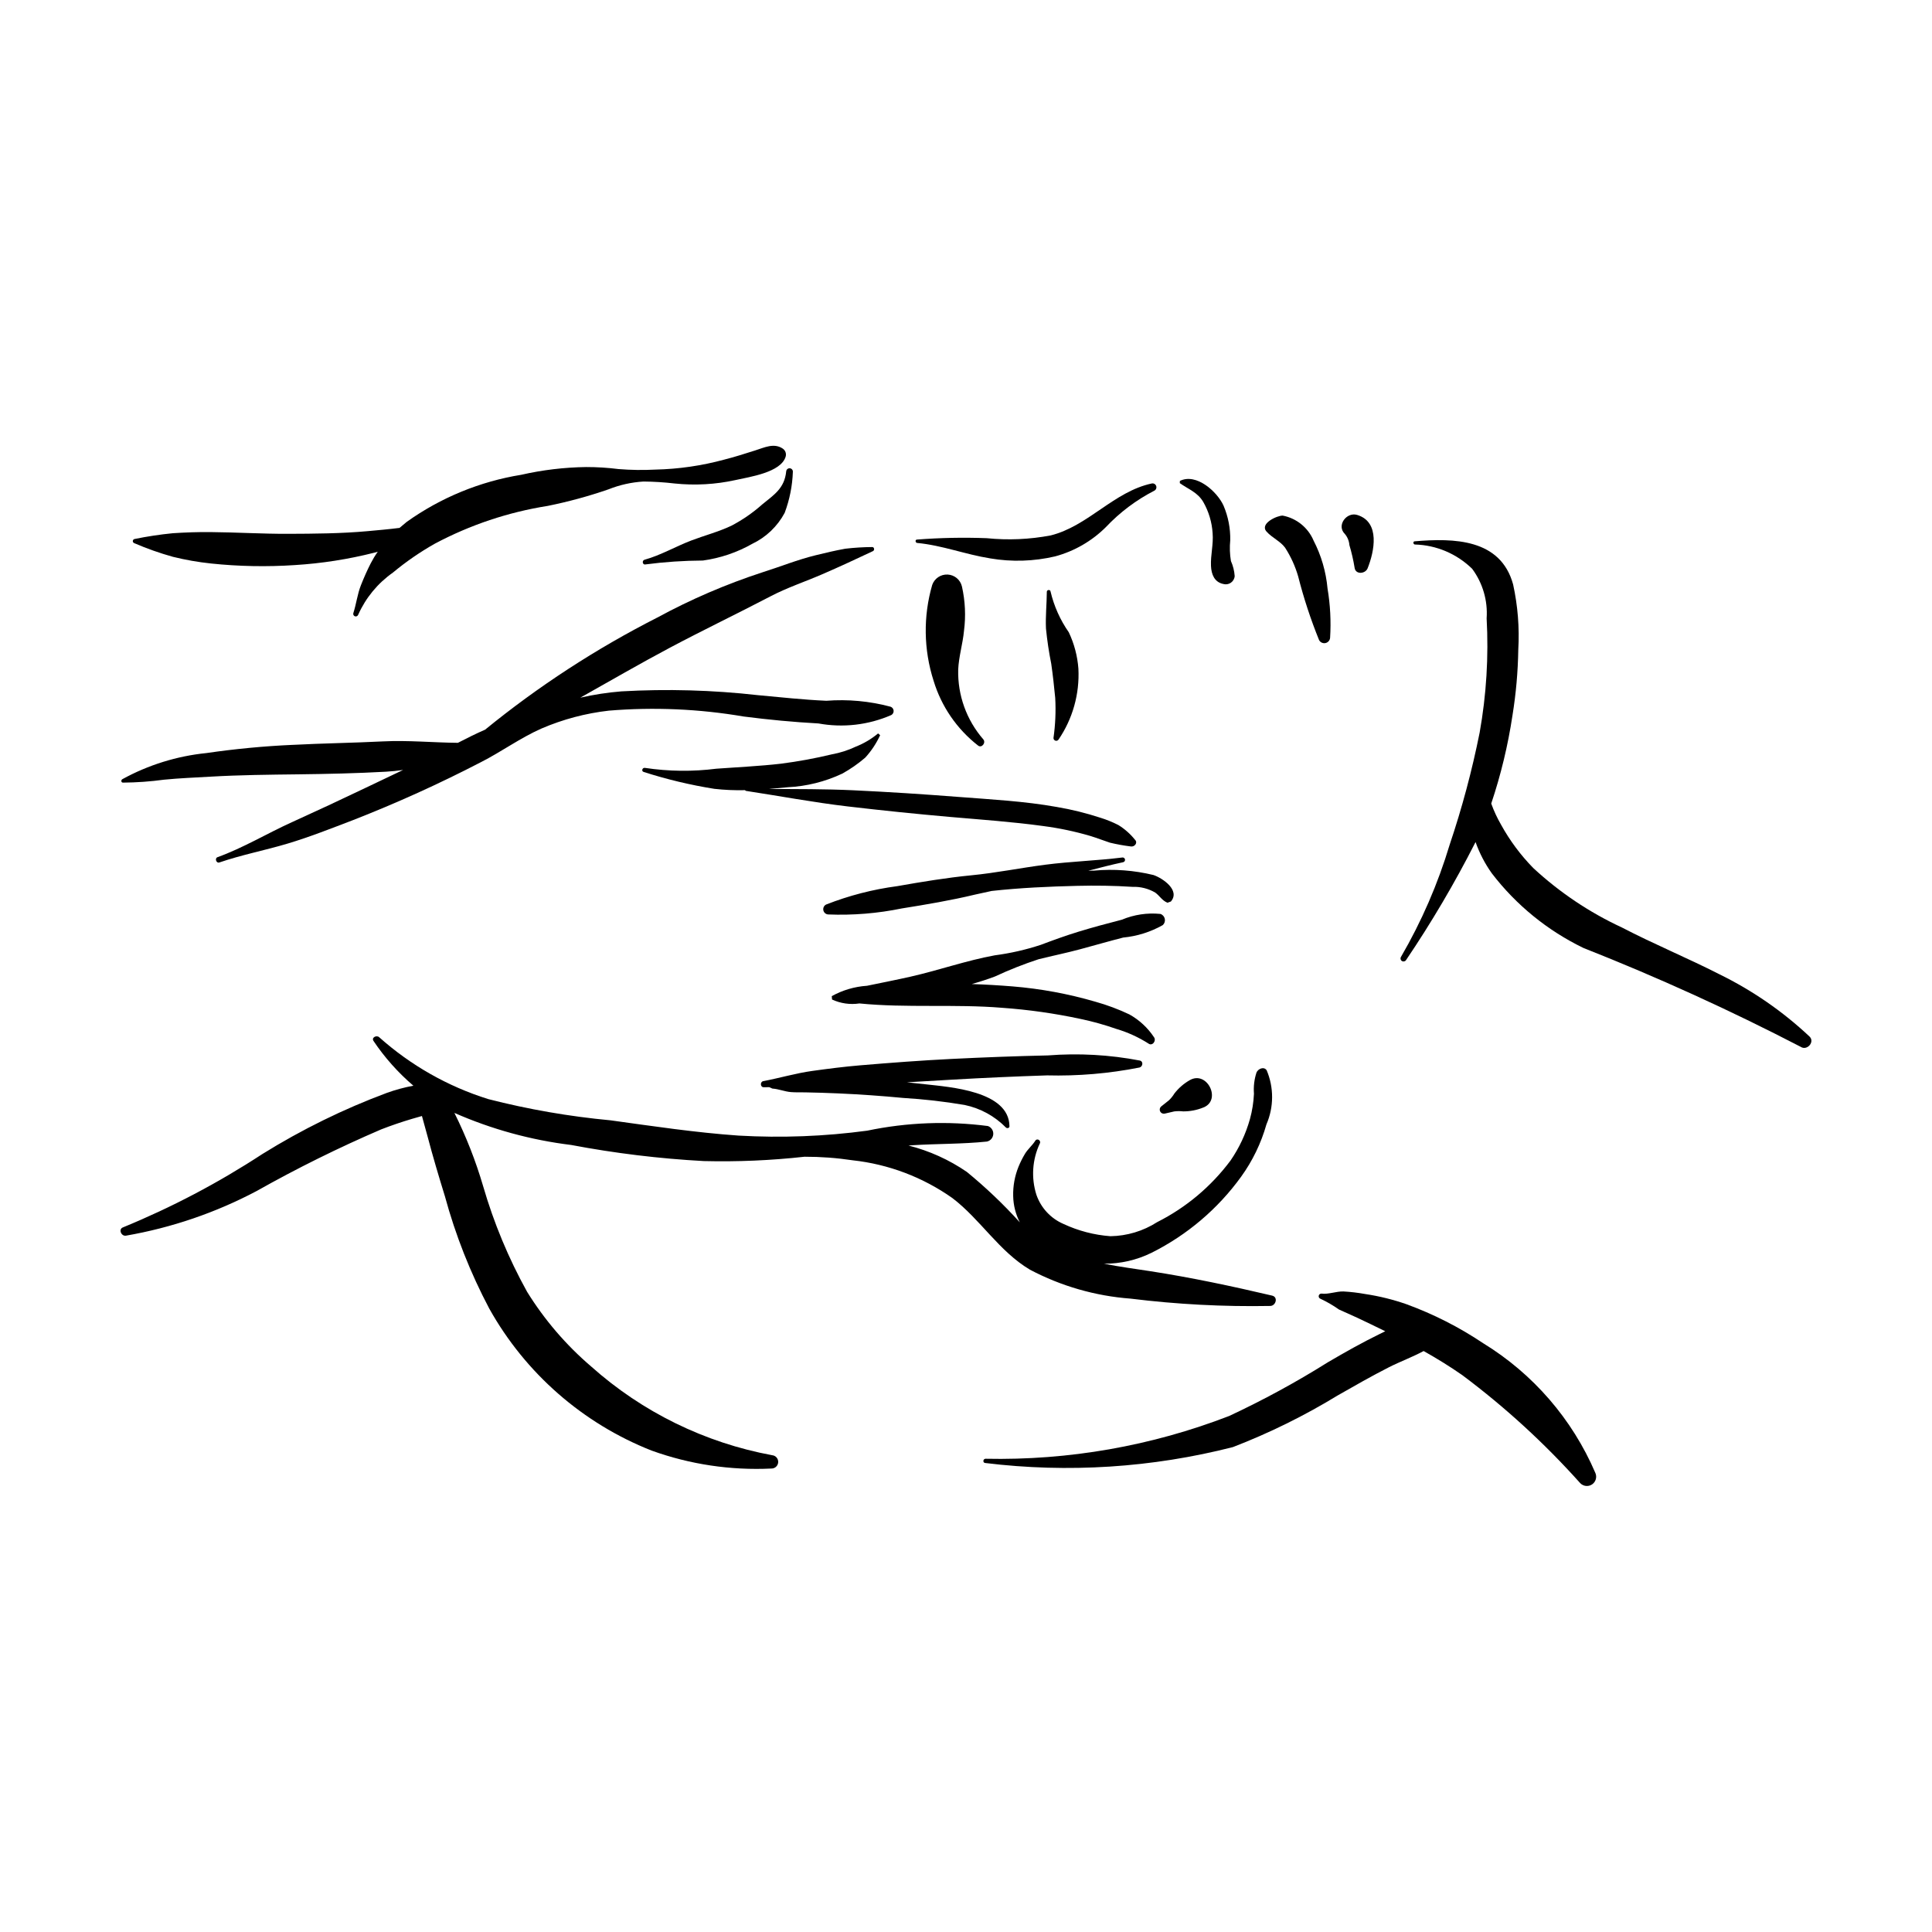
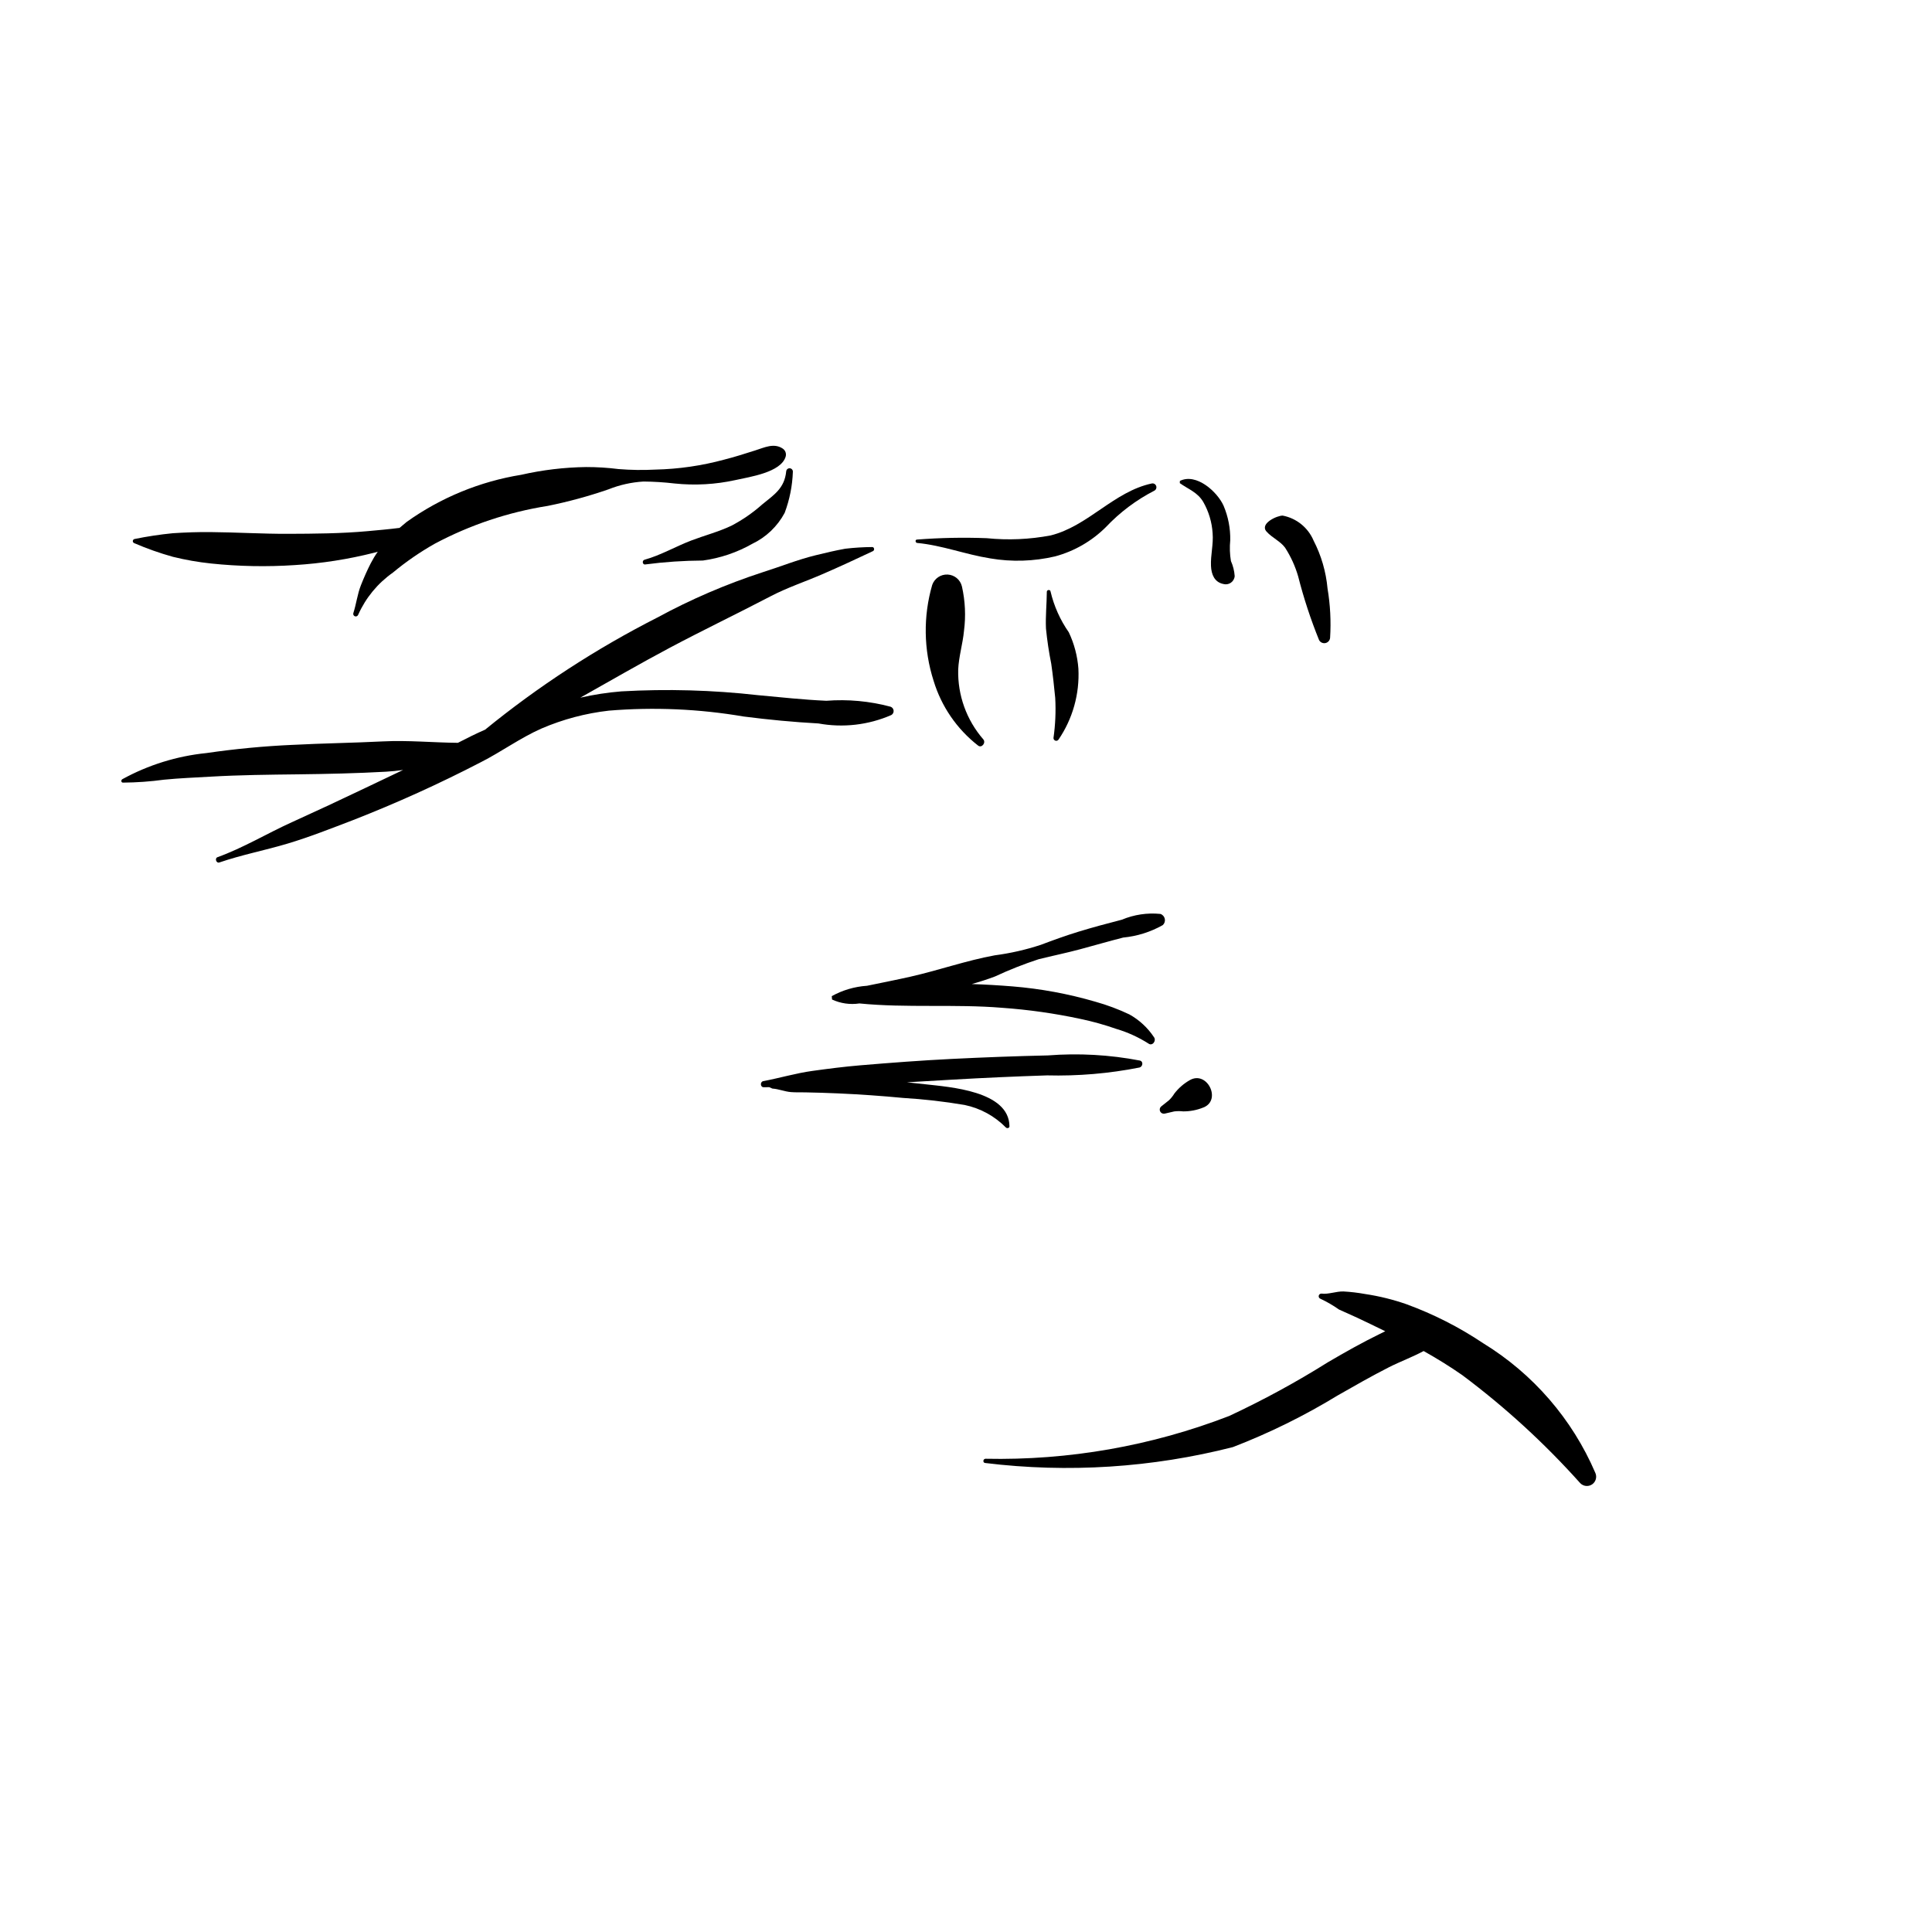
<svg xmlns="http://www.w3.org/2000/svg" fill="#000000" width="800px" height="800px" version="1.1" viewBox="144 144 512 512">
  <g>
    <path d="m380.02 331.29c-5.551-1.488-11.312-2.019-17.039-1.578-6.055-0.27-12.07-0.93-18.102-1.484-12.02-1.359-24.133-1.695-36.207-1.008-3.664 0.297-7.301 0.855-10.883 1.668 7.898-4.434 15.738-8.992 23.738-13.238 8.824-4.684 17.836-9.004 26.691-13.629 4.418-2.309 9.129-3.863 13.703-5.844 4.555-1.969 8.953-4.016 13.43-6.129 0.48-0.227 0.359-1.109-0.223-1.07v-0.004c-2.379 0.016-4.75 0.164-7.113 0.441-2.621 0.465-5.25 1.098-7.832 1.727-4.805 1.168-9.438 3.055-14.152 4.535-9.621 3.141-18.941 7.152-27.836 11.98-16.227 8.25-31.527 18.207-45.637 29.711-2.441 1.062-4.836 2.262-7.211 3.488-6.617-0.059-13.215-0.711-19.828-0.379-7.984 0.402-15.977 0.504-23.957 0.922v-0.004c-7.652 0.344-15.285 1.07-22.863 2.176-7.82 0.793-15.406 3.148-22.297 6.934-0.367 0.238-0.332 0.887 0.188 0.898 3.637-0.027 7.266-0.285 10.871-0.777 4.086-0.406 8.195-0.562 12.293-0.801 7.707-0.449 15.457-0.527 23.176-0.617 7.789-0.094 15.578-0.266 23.348-0.699 1.523-0.086 3.039-0.246 4.551-0.461l-10.07 4.797c-6.418 3.07-12.863 6.078-19.336 9.016-6.676 3.012-12.898 6.816-19.789 9.305-0.789 0.285-0.316 1.676 0.484 1.402 5.945-2.039 12.062-3.203 18.078-5 5.863-1.754 11.602-4.031 17.316-6.211h-0.004c11.574-4.519 22.898-9.648 33.93-15.367 5.461-2.777 10.473-6.457 16.082-8.93 5.684-2.441 11.691-4.035 17.836-4.731 11.918-0.984 23.91-0.461 35.699 1.551 6.586 0.852 13.219 1.48 19.852 1.844h-0.004c6.508 1.191 13.223 0.418 19.289-2.223 0.422-0.23 0.664-0.684 0.629-1.16-0.039-0.477-0.352-0.891-0.801-1.051z" />
-     <path d="m444.79 366.55c-1.238-1.551-2.734-2.871-4.418-3.91-1.527-0.777-3.117-1.422-4.754-1.93-3.769-1.234-7.629-2.188-11.539-2.852-8.633-1.543-17.418-1.996-26.148-2.672-9.246-0.715-18.508-1.32-27.77-1.754-7.512-0.352-14.973-0.312-22.461-0.34l5.023-0.465c5.016-0.242 9.934-1.465 14.477-3.606 2.176-1.203 4.223-2.629 6.109-4.254 1.609-1.766 2.938-3.766 3.934-5.938l-0.539-0.465c-1.77 1.477-3.762 2.656-5.902 3.5-2.016 0.957-4.144 1.641-6.336 2.039-4.449 1.07-8.953 1.898-13.496 2.481-5.691 0.656-11.414 0.906-17.121 1.328-6.285 0.801-12.648 0.73-18.914-0.215-0.695-0.141-1.062 0.879-0.344 1.078h-0.004c6.117 1.965 12.379 3.461 18.723 4.473 2.695 0.301 5.406 0.418 8.117 0.355l0.23 0.184c9.035 1.375 17.926 3.059 27.008 4.125 9.012 1.059 18.039 1.984 27.082 2.781 8.234 0.715 16.5 1.289 24.688 2.41 4.219 0.547 8.387 1.422 12.469 2.621 1.777 0.535 3.496 1.227 5.258 1.797 1.809 0.43 3.637 0.762 5.481 0.992 0.969 0.207 1.98-0.93 1.148-1.766z" />
-     <path d="m449.68 375.89c-5.141-1.25-10.453-1.648-15.719-1.172l-1.57 0.043c3.074-0.805 6.144-1.605 9.254-2.262v-0.004c0.344-0.07 0.562-0.406 0.492-0.75-0.07-0.34-0.406-0.562-0.75-0.492-6.777 0.84-13.629 1.031-20.426 1.914-6.539 0.848-13.027 2.168-19.594 2.805-6.566 0.641-13.082 1.727-19.578 2.867-6.469 0.855-12.805 2.492-18.879 4.879-0.551 0.289-0.84 0.906-0.715 1.516 0.125 0.605 0.637 1.059 1.258 1.105 6.555 0.262 13.121-0.273 19.547-1.594 6.504-1.039 13.008-2.133 19.414-3.672l4.391-0.961c7.523-0.824 15.078-1.172 22.672-1.352 4.867-0.113 9.773-0.059 14.633 0.266 2.117-0.078 4.211 0.449 6.039 1.52 1.227 0.898 1.781 2.094 3.246 2.688l0.906-0.328c2.531-2.984-2.184-6.18-4.621-7.016z" />
    <path d="m419.27 398.2c3.641-0.906 7.312-1.656 10.941-2.629 3.82-1.023 7.617-2.133 11.449-3.109h0.004c3.688-0.355 7.262-1.48 10.492-3.305 0.457-0.422 0.656-1.051 0.527-1.66-0.129-0.605-0.57-1.102-1.16-1.297-3.484-0.348-6.996 0.18-10.227 1.531-3.828 0.984-7.656 2.008-11.438 3.164-3.394 1.039-6.715 2.238-10.035 3.496-3.981 1.309-8.078 2.242-12.234 2.785-7.535 1.379-14.855 3.969-22.332 5.66-3.824 0.863-7.676 1.613-11.516 2.41v-0.004c-3.269 0.219-6.449 1.156-9.312 2.742l0.074 0.898c2.266 1.047 4.785 1.41 7.254 1.039 12.52 1.242 25.266 0.121 37.828 1.156 6.969 0.496 13.898 1.477 20.73 2.941 3.223 0.676 6.398 1.559 9.504 2.648 3.004 0.887 5.871 2.191 8.516 3.871 1.059 0.812 2.211-0.758 1.453-1.715-1.66-2.488-3.887-4.543-6.5-5.996-2.891-1.371-5.898-2.492-8.98-3.356-7.176-2.098-14.547-3.461-21.996-4.066-3.543-0.285-7.152-0.504-10.781-0.621 2.086-0.59 4.141-1.246 6.144-2.004 3.769-1.758 7.641-3.289 11.594-4.582z" />
    <path d="m446.09 425.06c-8.035-1.543-16.238-2-24.395-1.363-8.504 0.184-17.004 0.512-25.492 0.93-8.09 0.402-16.172 1.016-24.246 1.695-4.227 0.355-8.434 0.898-12.633 1.477-4.441 0.613-8.684 1.891-13.047 2.715-0.891 0.168-0.82 1.633 0.121 1.613 0.488-0.012 0.977-0.012 1.465-0.012l0.828 0.367c1.676 0.109 3.238 0.797 4.922 0.934 1.227 0.102 2.496 0.047 3.727 0.07 2.898 0.051 5.797 0.145 8.695 0.27 5.793 0.254 11.578 0.66 17.355 1.211 5.445 0.328 10.867 0.949 16.246 1.859 4.156 0.867 7.961 2.945 10.938 5.973 0.312 0.293 0.953 0.18 0.945-0.332-0.113-9.383-15.875-10.387-22.34-11.129l-4.836-0.52 12.203-0.711c8.285-0.477 16.578-0.848 24.871-1.117v-0.004c8.242 0.211 16.484-0.488 24.57-2.086 0.859-0.227 1.082-1.59 0.102-1.84z" />
    <path d="m449.26 272.12c-10.062 2.137-16.812 11.25-26.789 13.766-5.598 1.066-11.324 1.316-16.996 0.738-6.164-0.234-12.336-0.109-18.484 0.367-0.531 0.039-0.422 0.848 0.066 0.895 6.609 0.621 12.828 3.059 19.355 4.09v0.004c5.711 0.973 11.559 0.793 17.199-0.531 5.09-1.371 9.73-4.047 13.465-7.766 3.703-3.922 8.047-7.188 12.844-9.652 0.445-0.238 0.648-0.762 0.484-1.238-0.164-0.477-0.648-0.762-1.145-0.672z" />
    <path d="m470.21 292.68c-0.305-1.816-0.367-3.664-0.184-5.496 0.066-3.141-0.535-6.254-1.758-9.145-1.645-3.707-7.238-8.766-11.586-6.59l-0.023 0.586c2.281 1.633 4.676 2.398 6.207 4.965 1.457 2.547 2.312 5.394 2.492 8.324 0.242 2.957-0.562 5.769-0.434 8.664 0.102 2.231 0.906 4.273 3.242 4.769 0.688 0.203 1.43 0.086 2.019-0.32 0.594-0.406 0.969-1.059 1.02-1.777-0.098-1.375-0.434-2.723-0.996-3.981z" />
    <path d="m495.81 299.96c-0.402-4.438-1.66-8.754-3.703-12.711-1.449-3.426-4.512-5.902-8.164-6.606-1.395-0.059-6.219 2.082-4.293 4.238 1.473 1.648 3.594 2.492 4.906 4.246v0.004c1.527 2.359 2.699 4.934 3.477 7.637 1.461 5.742 3.312 11.375 5.539 16.867 0.328 0.605 1.012 0.922 1.684 0.785 0.676-0.141 1.176-0.707 1.234-1.391 0.273-4.367 0.047-8.754-0.68-13.07z" />
    <path d="m404.58 339.93c-4.438-5.109-6.809-11.688-6.648-18.453 0.145-3.461 1.211-6.844 1.535-10.289 0.512-3.922 0.324-7.906-0.543-11.766-0.418-1.777-1.957-3.062-3.777-3.16-1.82-0.098-3.488 1.016-4.098 2.734-2.414 8.324-2.285 17.184 0.367 25.434 2.062 6.789 6.172 12.777 11.77 17.141 0.977 0.789 2.168-0.746 1.395-1.641z" />
    <path d="m429.79 321.23c-0.246-3.352-1.109-6.633-2.551-9.672-2.281-3.266-3.922-6.934-4.836-10.812-0.051-0.562-0.98-0.488-0.984 0.074-0.02 3.223-0.371 6.453-0.227 9.691h-0.004c0.312 3.152 0.777 6.289 1.402 9.395 0.434 3 0.762 6.039 1.055 9.059 0.195 3.543 0.039 7.094-0.461 10.605-0.008 0.324 0.199 0.613 0.508 0.715 0.309 0.098 0.645-0.016 0.828-0.285 3.754-5.512 5.606-12.105 5.269-18.77z" />
-     <path d="m503.66 280.46c-2.801-0.848-5.555 2.797-3.262 5.039l-0.004-0.004c0.707 0.836 1.129 1.871 1.211 2.961 0.586 1.957 1.043 3.949 1.371 5.965 0.219 1.926 2.856 1.691 3.457 0.188 1.758-4.402 3.434-12.273-2.773-14.148z" />
-     <path d="m623.54 418.69c-7.082-6.652-15.125-12.211-23.852-16.484-8.531-4.356-17.398-8-25.895-12.426h-0.004c-8.594-3.988-16.508-9.301-23.457-15.742-3.348-3.418-6.215-7.273-8.523-11.461-1.039-1.793-1.914-3.676-2.617-5.625 2.555-7.617 4.441-15.441 5.633-23.383 0.93-5.746 1.445-11.555 1.535-17.375 0.336-5.812-0.125-11.641-1.371-17.328-3.336-12.133-15.727-12.273-26.09-11.414-0.504 0.043-0.398 0.805 0.062 0.852v-0.004c5.691 0.156 11.117 2.461 15.184 6.449 2.797 3.773 4.152 8.422 3.828 13.109 0.555 10.133-0.066 20.301-1.852 30.289-2.012 10.051-4.66 19.961-7.934 29.676-3.125 10.402-7.461 20.398-12.926 29.789-0.215 0.367-0.102 0.836 0.258 1.066 0.359 0.23 0.836 0.137 1.078-0.211 6.762-10.004 12.898-20.414 18.371-31.18l0.066-0.145v0.004c1.047 2.961 2.504 5.766 4.332 8.32 6.441 8.395 14.758 15.164 24.281 19.766 19.625 7.742 38.84 16.484 57.57 26.195 1.652 1.109 3.824-1.301 2.32-2.738z" />
-     <path d="m481.13 487.35c-10.738-2.519-21.445-4.797-32.352-6.481-4.004-0.617-8.148-1.164-12.23-1.977 4.371 0.035 8.691-0.953 12.613-2.887 9.418-4.703 17.562-11.613 23.734-20.141 3.039-4.203 5.312-8.902 6.723-13.891 1.98-4.57 2.004-9.754 0.062-14.34-0.754-1.098-2.273-0.375-2.688 0.574-0.598 1.816-0.828 3.734-0.68 5.641-0.105 2.273-0.461 4.527-1.066 6.723-1.102 3.918-2.836 7.629-5.141 10.98-5.129 6.875-11.785 12.465-19.445 16.324-3.703 2.375-7.996 3.664-12.395 3.731-4.297-0.32-8.5-1.418-12.406-3.238-3.387-1.449-6-4.262-7.203-7.746-1.418-4.477-1.098-9.32 0.898-13.57 0.438-0.781-0.699-1.531-1.184-0.758-0.785 1.258-1.988 2.215-2.773 3.527h0.004c-0.652 1.09-1.219 2.231-1.699 3.406-0.988 2.457-1.465 5.086-1.398 7.734 0.047 2.426 0.648 4.809 1.758 6.969-4.34-4.797-9.035-9.266-14.039-13.363-4.699-3.227-9.934-5.594-15.457-6.992l1.125-0.082c6.574-0.414 13.125-0.289 19.68-0.973v-0.004c0.93-0.211 1.605-1.016 1.656-1.969 0.055-0.953-0.531-1.828-1.434-2.141-10.645-1.383-21.445-0.969-31.953 1.227-11.301 1.523-22.723 1.961-34.109 1.309-11.348-0.793-22.66-2.492-33.926-4.047-10.945-1.02-21.793-2.902-32.441-5.633-10.688-3.348-20.539-8.941-28.891-16.402-0.684-0.605-2.106 0.082-1.484 1.008 2.965 4.41 6.519 8.398 10.562 11.852-2.379 0.441-4.723 1.074-7.004 1.891-11.512 4.289-22.562 9.719-32.996 16.203-11.668 7.637-24.039 14.148-36.941 19.441-1.309 0.457-0.492 2.41 0.762 2.207 12.105-2.098 23.805-6.094 34.664-11.844 10.688-6.023 21.695-11.469 32.969-16.316 2.688-1.043 5.41-1.973 8.172-2.793l2.644-0.758 1.469 5.34c1.402 5.332 2.981 10.637 4.609 15.902 2.812 10.34 6.758 20.336 11.77 29.805 9.566 17.121 24.758 30.41 43 37.613 10.172 3.672 20.973 5.289 31.777 4.762 0.945 0.012 1.734-0.727 1.785-1.672 0.051-0.949-0.652-1.766-1.598-1.855-17.828-3.301-34.414-11.426-47.945-23.496-6.656-5.688-12.391-12.371-17-19.812-4.918-8.863-8.824-18.254-11.648-27.988-1.961-6.688-4.512-13.188-7.617-19.422 9.84 4.328 20.262 7.191 30.934 8.496 11.609 2.199 23.355 3.629 35.156 4.269 8.914 0.219 17.832-0.164 26.691-1.148 4.258-0.008 8.512 0.305 12.723 0.938 9.535 1.035 18.645 4.488 26.477 10.023 7.469 5.699 12.332 14.086 20.539 18.969 8.266 4.367 17.344 6.977 26.664 7.672 12.281 1.52 24.652 2.168 37.023 1.941 1.492-0.027 2.152-2.352 0.5-2.738z" />
    <path d="m351.45 262.89c-2.356-1.586-4.875-0.285-7.356 0.492-2.699 0.848-5.391 1.727-8.137 2.414-5.973 1.625-12.117 2.516-18.305 2.652-3.246 0.172-6.5 0.125-9.742-0.141-2.844-0.359-5.711-0.539-8.578-0.535-5.789 0.078-11.551 0.766-17.195 2.051-10.941 1.773-21.324 6.043-30.348 12.477l-1.906 1.598c-2.856 0.363-5.715 0.613-8.465 0.863-7.019 0.637-14.059 0.68-21.102 0.707-6.84 0.023-13.668-0.402-20.5-0.461-3.344-0.035-6.68 0.086-10.012 0.301-3.414 0.336-6.809 0.848-10.168 1.539-0.246 0.059-0.426 0.27-0.441 0.523-0.012 0.254 0.141 0.484 0.383 0.57 3.324 1.434 6.746 2.644 10.234 3.617 3.336 0.824 6.719 1.418 10.133 1.777 7.375 0.773 14.797 0.91 22.195 0.418 7.098-0.438 14.141-1.535 21.035-3.281l0.941-0.266c-0.691 0.977-1.312 2.004-1.863 3.07-0.961 1.871-1.812 3.82-2.59 5.777-0.965 2.43-1.223 4.965-2.023 7.426v-0.004c-0.117 0.359 0.082 0.742 0.438 0.855 0.355 0.117 0.738-0.082 0.855-0.438 1.996-4.469 5.164-8.316 9.168-11.129 3.477-2.894 7.211-5.469 11.152-7.691 9.344-4.969 19.453-8.352 29.91-10.004 5.461-1.102 10.844-2.57 16.105-4.391 2.957-1.18 6.082-1.875 9.258-2.066 2.75 0.023 5.5 0.195 8.23 0.516 5.402 0.566 10.855 0.262 16.16-0.906 3.676-0.836 12.035-1.988 13.293-6.207h-0.004c0.238-0.797-0.07-1.66-0.758-2.125z" />
    <path d="m352.35 268.93c-0.445 4.441-3.152 6.144-6.324 8.723-2.492 2.223-5.25 4.129-8.211 5.676-3.406 1.613-7.07 2.562-10.578 3.894-4.106 1.559-8.195 3.949-12.418 5.109-0.785 0.215-0.531 1.457 0.254 1.242 5.043-0.66 10.121-1 15.207-1.027 4.609-0.637 9.055-2.141 13.098-4.441 3.656-1.75 6.656-4.621 8.566-8.195 1.309-3.488 2.043-7.16 2.172-10.883 0.027-0.488-0.348-0.906-0.832-0.93-0.488-0.027-0.906 0.344-0.934 0.832z" />
    <path d="m566.78 534.33c-6.117-14.262-16.512-26.27-29.746-34.375-6.344-4.25-13.18-7.723-20.355-10.34-3.539-1.23-7.184-2.129-10.891-2.684-1.895-0.344-3.809-0.57-5.734-0.68-1.914-0.07-4.035 0.824-5.871 0.566l0.004 0.004c-0.348-0.008-0.648 0.234-0.711 0.578-0.062 0.34 0.133 0.672 0.457 0.789 1.719 0.805 3.367 1.758 4.918 2.852l4.809 2.168c2.496 1.168 4.973 2.379 7.449 3.59l-1.535 0.754c-4.637 2.269-9.137 4.805-13.59 7.418h-0.004c-8.441 5.297-17.203 10.066-26.234 14.281-20.574 7.949-42.508 11.801-64.559 11.336-0.723 0.012-0.797 1.109-0.062 1.129 21.945 2.68 44.195 1.246 65.613-4.219 9.656-3.723 18.957-8.309 27.789-13.703 4.484-2.555 8.969-5.125 13.574-7.465 2.906-1.473 6.199-2.684 9.18-4.289 3.527 1.98 6.981 4.109 10.297 6.426h-0.004c11.324 8.469 21.773 18.043 31.199 28.582 0.828 0.863 2.16 1.004 3.152 0.332 0.988-0.672 1.352-1.961 0.855-3.051z" />
    <path d="m459.34 430.23c-1.602 0.902-3.004 2.117-4.125 3.574-0.398 0.66-0.887 1.262-1.445 1.793l-2.086 1.66h-0.004c-0.352 0.332-0.441 0.855-0.227 1.289 0.219 0.43 0.695 0.668 1.172 0.582l2.621-0.605v0.004c0.766-0.09 1.539-0.09 2.305 0 1.852 0.012 3.688-0.348 5.402-1.051 4.824-1.945 0.965-9.82-3.613-7.246z" />
  </g>
</svg>